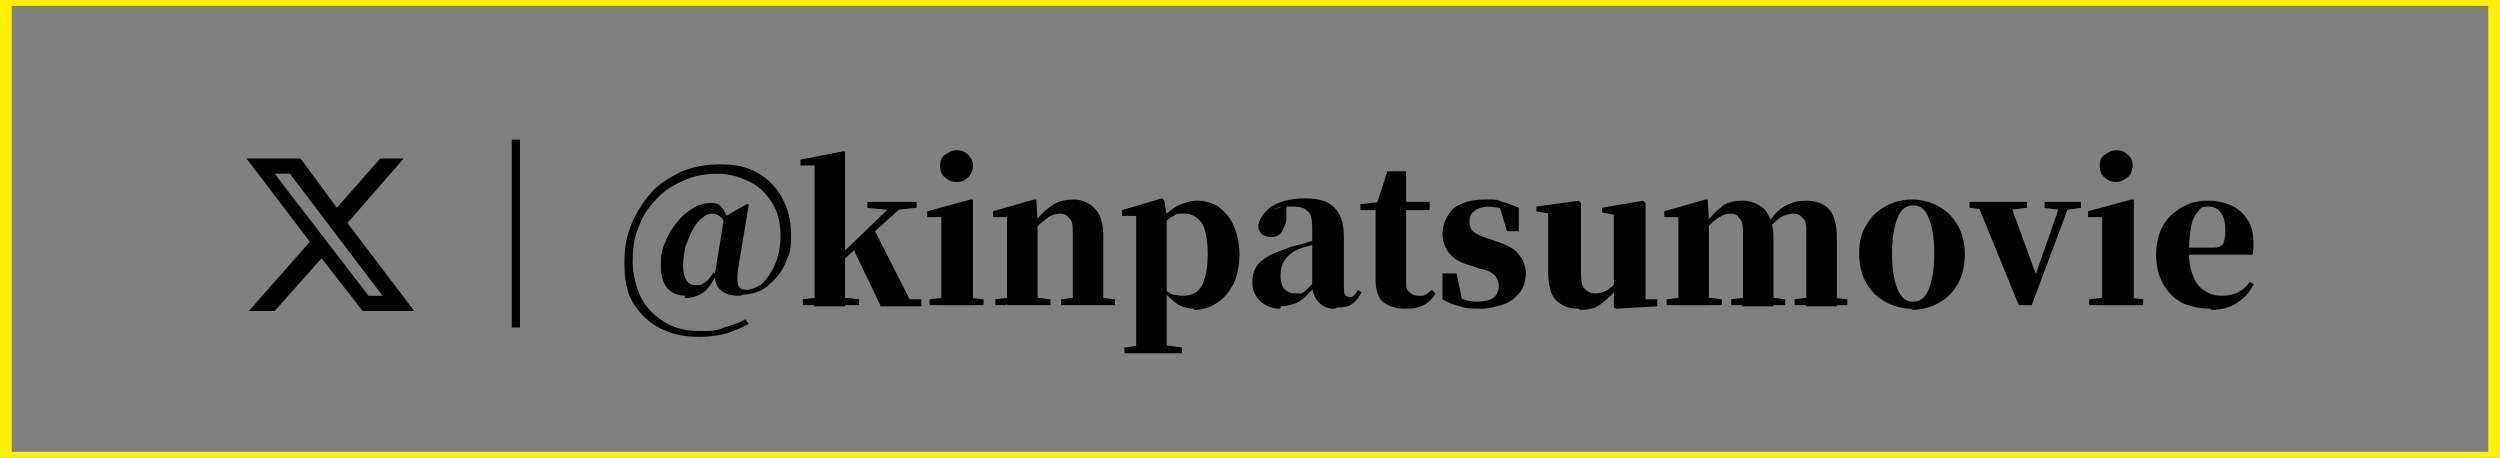
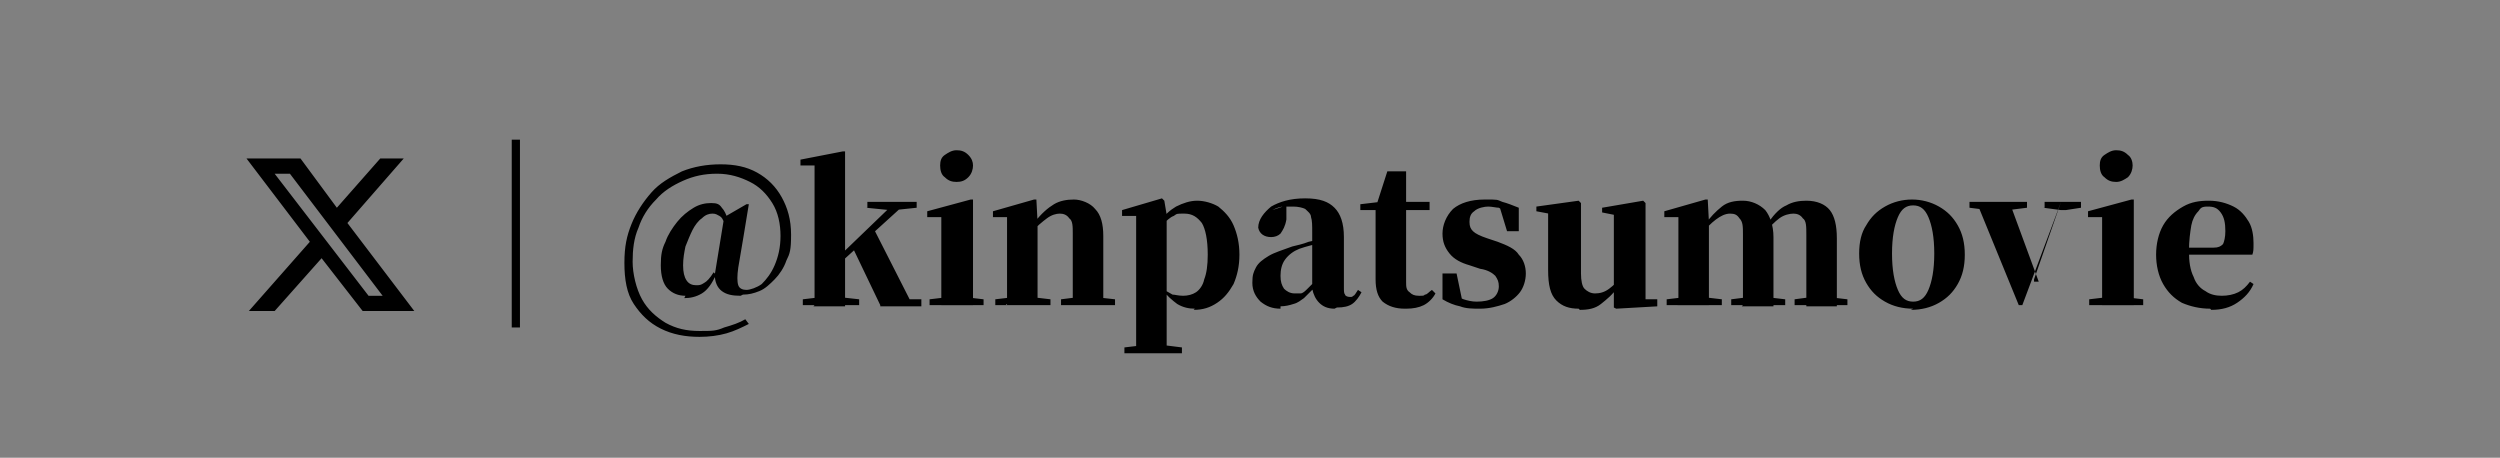
<svg xmlns="http://www.w3.org/2000/svg" id="_レイヤー_1" data-name="レイヤー_1" version="1.1" viewBox="0 0 213 39">
  <rect x="0" y="0" width="213" height="39" fill="#808080" stroke="none" />
  <defs>
    <style>
      .st0 {
        fill: none;
        stroke: #fff100;
      }
    </style>
  </defs>
-   <rect class="st0" x=".5" width="212" height="39" />
-   <path d="M32.2,13.5h2.2l-4.8,5.5,5.7,7.5h-4.4l-3.5-4.5-4,4.5h-2.2l5.2-5.9-5.4-7.1h4.6l3.1,4.2,3.7-4.2ZM31.4,25.2h1.2l-7.9-10.4h-1.3l8,10.4ZM44.3,11.9v16h-.7V11.9h.7ZM58.4,25.2c-.6,0-1.1-.2-1.5-.6-.4-.4-.6-1.1-.6-2s.1-1.4.4-2c.2-.6.6-1.2,1-1.7.4-.5.9-.9,1.4-1.2.5-.3,1-.4,1.5-.4s.7.1.9.4c.2.2.4.6.5,1l-.3.3c-.1-.3-.2-.5-.4-.6-.2-.1-.3-.2-.6-.2-.3,0-.6.1-.9.4-.3.2-.6.6-.8,1-.2.4-.4.9-.6,1.4-.1.5-.2,1-.2,1.6s.1,1,.3,1.3c.2.3.5.4.8.4s.4,0,.7-.2c.2-.1.5-.4.8-.9l.2.2h0c-.3.7-.7,1.3-1.2,1.6-.5.3-1,.4-1.5.4ZM63.1,25.2c-.7,0-1.2-.1-1.6-.4-.4-.3-.6-.8-.6-1.4h0s.8-4.9.8-4.9l1.9-1.1h.2c0,.1-.9,5.4-.9,5.4-.1.7-.1,1.2,0,1.5.1.3.4.4.7.4s.9-.2,1.3-.5c.4-.4.8-.9,1.1-1.6.3-.7.5-1.5.5-2.5s-.2-2-.7-2.8c-.5-.8-1.1-1.4-1.9-1.8-.8-.4-1.7-.7-2.8-.7s-2,.2-2.9.6c-.9.4-1.7.9-2.3,1.6-.7.7-1.2,1.5-1.5,2.4-.4.9-.5,1.9-.5,2.9s.3,2.3.8,3.2c.5.9,1.2,1.5,2,2,.9.5,1.8.7,2.9.7s1.4,0,2.1-.3c.7-.2,1.3-.4,1.8-.7l.3.4c-.6.3-1.2.6-1.9.8-.7.2-1.5.3-2.3.3-1.2,0-2.3-.2-3.3-.7-1-.5-1.7-1.2-2.3-2.1s-.8-2.1-.8-3.5.2-2.3.6-3.3c.4-1,1-1.9,1.7-2.7.7-.8,1.6-1.3,2.6-1.8,1-.4,2.1-.6,3.3-.6s2.2.2,3.1.7c.9.5,1.6,1.2,2.1,2.1.5.9.8,1.9.8,3.2s-.1,1.6-.4,2.2c-.2.6-.6,1.2-1,1.6-.4.4-.8.8-1.3,1-.5.2-.9.3-1.4.3ZM68.4,26v-.5l1.7-.2h1.3l1.8.2v.5h-4.7ZM69.4,26c0-.2,0-.4,0-.7,0-.3,0-.7,0-1,0-.4,0-.7,0-1.1v-9.1h-1.2v-.5l3.6-.7h.2c0,.1,0,2.7,0,2.7v8.7c0,.4,0,.7,0,1.1,0,.3,0,.6,0,.7h-2.7ZM70.7,23.2v-.7h.1l2.7-2.6,2.7-2.6h1l-6.5,5.9ZM75,26l-2.3-4.8,1.8-1.6,3,5.9h1v.6h-3.5ZM73.9,17.7v-.5h4.2v.5l-1.9.2h-.4s-2-.2-2-.2ZM79.2,26v-.5l1.7-.2h1.2l1.7.2v.5h-4.7ZM80.2,26c0-.3,0-.6,0-1.1,0-.5,0-.9,0-1.4,0-.5,0-.9,0-1.3v-1.3c0-.5,0-1,0-1.3,0-.4,0-.7,0-1.1h-1.2v-.5l3.7-1h.2c0,.1,0,2.7,0,2.7v3.8c0,.5,0,1,0,1.4,0,.4,0,.8,0,1.1h-2.7ZM81.5,15.5c-.4,0-.7-.1-1-.4-.3-.2-.4-.6-.4-1s.1-.7.4-.9c.3-.2.6-.4,1-.4s.7.1,1,.4.4.6.4.9-.1.7-.4,1-.6.4-1,.4ZM84.8,26v-.5l1.7-.2h1.3l1.7.2v.5h-4.6ZM85.8,26c0-.3,0-.6,0-1.1,0-.5,0-.9,0-1.4,0-.5,0-.9,0-1.3v-1.3c0-.5,0-.9,0-1.3,0-.3,0-.7,0-1.1h-1.2v-.5l3.5-1h.2c0,.1.1,1.9.1,1.9h0v4.5c0,.5,0,1,0,1.4,0,.4,0,.8,0,1.1h-2.7ZM90.4,26v-.5l1.6-.2h1.2l1.8.2v.5h-4.6ZM91.4,26c0-.3,0-.6,0-1.1,0-.4,0-.9,0-1.4,0-.5,0-.9,0-1.3v-2.3c0-.6,0-1.1-.3-1.3-.2-.3-.5-.4-.8-.4s-.7.1-1.1.4c-.4.3-.9.7-1.3,1.2v-.8s.2,0,.2,0c.6-.8,1.2-1.3,1.7-1.6.5-.3,1.1-.4,1.7-.4s1.4.3,1.8.8c.5.5.7,1.3.7,2.3v3.4c0,.5,0,1,0,1.4,0,.4,0,.8,0,1.1h-2.7ZM95.8,30.1v-.5l1.7-.2h1.6l1.6.2v.5h-4.9ZM96.8,30.1c0-.5,0-1,0-1.5,0-.5,0-.9,0-1.4,0-.4,0-.8,0-1.2v-5.2c0-.5,0-.9,0-1.3,0-.3,0-.7,0-1.1h-1.2v-.5l3.4-1,.2.2.2,1.2h0v6.6s0,1.1,0,1.1v1.2c0,.4,0,.9,0,1.4,0,.5,0,1,0,1.5h-2.7ZM101.8,26.3c-.5,0-1-.1-1.5-.4-.4-.3-.9-.7-1.2-1.2h-.2.3c.2.1.5.3.7.4.2,0,.5.1.9.1s.8-.1,1.1-.3c.3-.2.6-.6.7-1.1.2-.5.3-1.2.3-2.1,0-1.3-.2-2.2-.5-2.7-.4-.5-.8-.8-1.5-.8s-.6,0-.9.2c-.3.1-.6.4-1,.8l-.3-.2h.1c.4-.7.9-1.1,1.4-1.4.6-.3,1.2-.5,1.8-.5s1.3.2,1.8.5c.5.4,1,.9,1.3,1.6.3.7.5,1.5.5,2.5s-.2,1.8-.5,2.5c-.4.7-.8,1.2-1.4,1.6-.6.4-1.2.6-2,.6ZM109.1,26.3c-.7,0-1.2-.2-1.7-.6-.4-.4-.7-.9-.7-1.6s.1-.9.3-1.3c.2-.4.6-.7,1.1-1,.5-.3,1.2-.5,2-.8.4-.1.9-.2,1.4-.4.6-.1,1-.3,1.5-.4v.4c-.4.1-.9.2-1.3.3-.4.1-.7.2-1,.3-.5.2-.9.5-1.2.9-.3.4-.4.9-.4,1.4s.1.8.3,1.1c.2.2.5.4.9.4s.3,0,.5,0c.2,0,.4-.2.6-.4.2-.2.5-.5.9-.9l.3.9h-.7c-.3.3-.6.6-.8.8-.3.2-.5.4-.9.5-.3.1-.7.2-1.1.2ZM113.7,26.3c-.6,0-1-.2-1.3-.5-.3-.3-.5-.7-.6-1.2h0v-4.8c0-.6,0-1-.1-1.3,0-.3-.3-.5-.5-.7-.2-.1-.6-.2-1-.2s-.5,0-.8,0c-.3,0-.6.1-1,.3l1.2-.4v1.2c-.1.6-.3.9-.5,1.2-.2.2-.5.3-.8.3-.6,0-1-.3-1.1-.8,0-.7.5-1.3,1.1-1.8.7-.4,1.6-.7,2.9-.7s2,.3,2.5.8c.5.5.8,1.3.8,2.5v4.3c0,.3,0,.5.1.6,0,.1.2.2.4.2s.2,0,.3-.1c.1,0,.2-.2.4-.5l.3.2c-.2.4-.5.8-.8,1-.3.2-.7.3-1.3.3ZM118.6,17.9v-.7h3.2v.7h-3.2ZM119.7,26.3c-.8,0-1.4-.2-1.9-.6-.4-.4-.6-1-.6-1.9v-.9c0-.3,0-.6,0-.9v-4.1h-1.3v-.5l1.7-.2-.3.2.9-2.8h1.6v2.9s0,.2,0,.2v6.3c0,.4,0,.7.3.9.2.2.4.3.8.3s.4,0,.5-.1c.2,0,.3-.2.6-.4l.3.3c-.2.4-.6.8-1,1-.4.2-.9.3-1.5.3ZM126.1,26.3c-.6,0-1.2,0-1.7-.2-.5-.1-1-.3-1.5-.6v-2.2h1.2l.5,2.4h-.9v-.7c.4.2.7.4,1,.5.3.1.7.2,1.1.2.6,0,1.1-.1,1.4-.3.3-.2.5-.6.5-1s-.1-.6-.3-.9c-.2-.2-.6-.5-1.3-.6l-.9-.3c-.7-.2-1.3-.5-1.7-1s-.6-1-.6-1.7.3-1.5.9-2.1c.6-.5,1.5-.8,2.7-.8s1,0,1.5.2c.4.1.9.3,1.4.5v2h-1l-.7-2.3.8.3v.5c-.3-.2-.6-.4-.8-.5-.2,0-.6-.1-.9-.1s-.9.1-1.2.4c-.3.2-.4.5-.4.9s.1.6.3.8c.2.2.6.4,1.2.6l.9.3c.8.3,1.5.6,1.8,1.1.4.4.6,1,.6,1.6s-.2,1.2-.5,1.6c-.3.4-.8.8-1.3,1-.6.2-1.3.4-2.1.4ZM134.5,26.3c-.8,0-1.4-.2-1.9-.7-.5-.5-.7-1.3-.7-2.6v-5.1s.6.4.6.4l-1.6-.3v-.4l3.6-.5.2.2v2.5c0,0,0,3.5,0,3.5,0,.6.1,1.1.3,1.3.2.2.5.4.9.4s.8-.1,1.2-.4c.4-.3.7-.6,1-1l.6.9h-.9c-.4.6-.9,1-1.4,1.4-.5.4-1.1.5-1.8.5ZM137.5,26.2v-1.9c0,0,0,0,0,0v-6c0,0-1-.2-1-.2v-.4l3.5-.6.2.2v2.5c0,0,0,5.7,0,5.7h1v.6l-3.5.2ZM142,26v-.5l1.7-.2h1.3l1.7.2v.5h-4.6ZM143,26c0-.3,0-.6,0-1.1,0-.5,0-.9,0-1.4,0-.5,0-.9,0-1.3v-1.3c0-.5,0-.9,0-1.3,0-.3,0-.7,0-1.1h-1.2v-.5l3.5-1h.2c0,.1.1,1.9.1,1.9h0v4.6c0,.5,0,1,0,1.4,0,.4,0,.8,0,1.1h-2.7ZM147.5,26v-.5l1.6-.2h1.3l1.7.2v.5h-4.6ZM148.5,26c0-.3,0-.6,0-1.1,0-.4,0-.9,0-1.4,0-.5,0-.9,0-1.3v-2.2c0-.7,0-1.1-.3-1.4-.2-.3-.4-.4-.8-.4s-.8.2-1.2.5c-.4.3-.8.7-1.2,1.2v-.8s.3,0,.3,0c.4-.6.9-1.1,1.4-1.5.5-.4,1.1-.5,1.8-.5s1.4.3,1.9.8c.4.5.7,1.3.7,2.3v3.4c0,.5,0,1,0,1.4,0,.4,0,.8,0,1.1h-2.7ZM152.9,26v-.5l1.5-.2h1.3l1.7.2v.5h-4.5ZM153.9,26c0-.3,0-.6,0-1.1,0-.4,0-.9,0-1.4,0-.5,0-.9,0-1.3v-2.2c0-.7,0-1.2-.3-1.4-.2-.3-.5-.4-.8-.4s-.8.1-1.2.4c-.4.3-.8.7-1.2,1.2v-.9c0,0,.3,0,.3,0,.5-.7,1-1.2,1.5-1.4.5-.3,1.1-.4,1.7-.4.9,0,1.6.3,2,.8.4.5.6,1.3.6,2.4v3.3c0,.5,0,1,0,1.4,0,.4,0,.8,0,1.1h-2.6ZM163,26.3c-.9,0-1.7-.2-2.4-.6-.7-.4-1.2-.9-1.6-1.6s-.6-1.5-.6-2.5.2-1.8.6-2.4c.4-.7.9-1.2,1.6-1.6.7-.4,1.5-.6,2.3-.6s1.6.2,2.3.6c.7.4,1.2.9,1.6,1.6.4.7.6,1.5.6,2.5s-.2,1.8-.6,2.5c-.4.7-.9,1.2-1.6,1.6-.7.4-1.5.6-2.4.6ZM163,25.7c.6,0,1-.3,1.3-1,.3-.7.5-1.7.5-3.1s-.2-2.4-.5-3.1c-.3-.7-.7-1-1.3-1s-1,.3-1.3,1c-.3.7-.5,1.7-.5,3.1s.2,2.4.5,3.1c.3.7.7,1,1.3,1ZM172,26l-3.6-8.8h2.8l2.5,6.8h-.4v-.2c0,0,2.3-6.6,2.3-6.6h.8l-3.3,8.8h-1.1ZM167.8,17.7v-.5h4.9v.5l-1.6.2h-1.7l-1.6-.2ZM174.2,17.7v-.5h3.1v.5l-1.3.2h-.4l-1.5-.2ZM178,26v-.5l1.7-.2h1.2l1.7.2v.5h-4.7ZM179.1,26c0-.3,0-.6,0-1.1,0-.5,0-.9,0-1.4,0-.5,0-.9,0-1.3v-1.3c0-.5,0-1,0-1.3,0-.4,0-.7,0-1.1h-1.2v-.5l3.7-1h.2c0,.1,0,2.7,0,2.7v3.8c0,.5,0,1,0,1.4,0,.4,0,.8,0,1.1h-2.7ZM180.3,15.5c-.4,0-.7-.1-1-.4-.3-.2-.4-.6-.4-1s.1-.7.4-.9c.3-.2.6-.4,1-.4s.7.1,1,.4c.3.2.4.6.4.9s-.1.7-.4,1c-.3.2-.6.4-1,.4ZM188.3,26.3c-.9,0-1.7-.2-2.4-.5-.7-.4-1.2-.9-1.6-1.6-.4-.7-.6-1.6-.6-2.5s.2-1.8.6-2.5c.4-.7,1-1.2,1.7-1.6.7-.4,1.4-.5,2.2-.5s1.5.2,2.1.5c.6.3,1,.8,1.3,1.3.3.5.4,1.2.4,1.8s0,.7-.1,1h-7.1v-.6h3.8c.4,0,.6-.1.8-.3.1-.2.2-.6.2-1.1,0-.7-.1-1.2-.4-1.6s-.6-.5-1.1-.5-.6.1-.8.4c-.3.3-.5.7-.6,1.2-.1.6-.2,1.3-.2,2.2s.1,1.6.4,2.2c.2.6.6,1,1,1.2.4.3.9.4,1.4.4s1-.1,1.4-.3c.4-.2.7-.5,1-.9l.3.2c-.3.7-.8,1.2-1.4,1.6-.6.4-1.3.6-2.2.6Z" />
+   <path d="M32.2,13.5h2.2l-4.8,5.5,5.7,7.5h-4.4l-3.5-4.5-4,4.5h-2.2l5.2-5.9-5.4-7.1h4.6l3.1,4.2,3.7-4.2ZM31.4,25.2h1.2l-7.9-10.4h-1.3l8,10.4ZM44.3,11.9v16h-.7V11.9h.7ZM58.4,25.2c-.6,0-1.1-.2-1.5-.6-.4-.4-.6-1.1-.6-2s.1-1.4.4-2c.2-.6.6-1.2,1-1.7.4-.5.9-.9,1.4-1.2.5-.3,1-.4,1.5-.4s.7.1.9.4c.2.2.4.6.5,1l-.3.3c-.1-.3-.2-.5-.4-.6-.2-.1-.3-.2-.6-.2-.3,0-.6.1-.9.4-.3.2-.6.6-.8,1-.2.4-.4.9-.6,1.4-.1.5-.2,1-.2,1.6s.1,1,.3,1.3c.2.3.5.4.8.4s.4,0,.7-.2c.2-.1.5-.4.8-.9l.2.2h0c-.3.7-.7,1.3-1.2,1.6-.5.3-1,.4-1.5.4ZM63.1,25.2c-.7,0-1.2-.1-1.6-.4-.4-.3-.6-.8-.6-1.4h0s.8-4.9.8-4.9l1.9-1.1h.2c0,.1-.9,5.4-.9,5.4-.1.7-.1,1.2,0,1.5.1.3.4.4.7.4s.9-.2,1.3-.5c.4-.4.8-.9,1.1-1.6.3-.7.5-1.5.5-2.5s-.2-2-.7-2.8c-.5-.8-1.1-1.4-1.9-1.8-.8-.4-1.7-.7-2.8-.7s-2,.2-2.9.6c-.9.4-1.7.9-2.3,1.6-.7.7-1.2,1.5-1.5,2.4-.4.9-.5,1.9-.5,2.9s.3,2.3.8,3.2c.5.9,1.2,1.5,2,2,.9.5,1.8.7,2.9.7s1.4,0,2.1-.3c.7-.2,1.3-.4,1.8-.7l.3.4c-.6.3-1.2.6-1.9.8-.7.2-1.5.3-2.3.3-1.2,0-2.3-.2-3.3-.7-1-.5-1.7-1.2-2.3-2.1s-.8-2.1-.8-3.5.2-2.3.6-3.3c.4-1,1-1.9,1.7-2.7.7-.8,1.6-1.3,2.6-1.8,1-.4,2.1-.6,3.3-.6s2.2.2,3.1.7c.9.5,1.6,1.2,2.1,2.1.5.9.8,1.9.8,3.2s-.1,1.6-.4,2.2c-.2.6-.6,1.2-1,1.6-.4.4-.8.8-1.3,1-.5.2-.9.3-1.4.3ZM68.4,26v-.5l1.7-.2h1.3l1.8.2v.5h-4.7ZM69.4,26c0-.2,0-.4,0-.7,0-.3,0-.7,0-1,0-.4,0-.7,0-1.1v-9.1h-1.2v-.5l3.6-.7h.2c0,.1,0,2.7,0,2.7v8.7c0,.4,0,.7,0,1.1,0,.3,0,.6,0,.7h-2.7ZM70.7,23.2v-.7h.1l2.7-2.6,2.7-2.6h1l-6.5,5.9ZM75,26l-2.3-4.8,1.8-1.6,3,5.9h1v.6h-3.5ZM73.9,17.7v-.5h4.2v.5l-1.9.2h-.4s-2-.2-2-.2ZM79.2,26v-.5l1.7-.2h1.2l1.7.2v.5h-4.7ZM80.2,26c0-.3,0-.6,0-1.1,0-.5,0-.9,0-1.4,0-.5,0-.9,0-1.3v-1.3c0-.5,0-1,0-1.3,0-.4,0-.7,0-1.1h-1.2v-.5l3.7-1h.2c0,.1,0,2.7,0,2.7v3.8c0,.5,0,1,0,1.4,0,.4,0,.8,0,1.1h-2.7ZM81.5,15.5c-.4,0-.7-.1-1-.4-.3-.2-.4-.6-.4-1s.1-.7.4-.9c.3-.2.6-.4,1-.4s.7.1,1,.4.4.6.4.9-.1.7-.4,1-.6.4-1,.4ZM84.8,26v-.5l1.7-.2h1.3l1.7.2v.5h-4.6ZM85.8,26c0-.3,0-.6,0-1.1,0-.5,0-.9,0-1.4,0-.5,0-.9,0-1.3v-1.3c0-.5,0-.9,0-1.3,0-.3,0-.7,0-1.1h-1.2v-.5l3.5-1h.2c0,.1.1,1.9.1,1.9h0v4.5c0,.5,0,1,0,1.4,0,.4,0,.8,0,1.1h-2.7ZM90.4,26v-.5l1.6-.2h1.2l1.8.2v.5h-4.6ZM91.4,26c0-.3,0-.6,0-1.1,0-.4,0-.9,0-1.4,0-.5,0-.9,0-1.3v-2.3c0-.6,0-1.1-.3-1.3-.2-.3-.5-.4-.8-.4s-.7.1-1.1.4c-.4.3-.9.7-1.3,1.2v-.8s.2,0,.2,0c.6-.8,1.2-1.3,1.7-1.6.5-.3,1.1-.4,1.7-.4s1.4.3,1.8.8c.5.5.7,1.3.7,2.3v3.4c0,.5,0,1,0,1.4,0,.4,0,.8,0,1.1h-2.7ZM95.8,30.1v-.5l1.7-.2h1.6l1.6.2v.5h-4.9ZM96.8,30.1c0-.5,0-1,0-1.5,0-.5,0-.9,0-1.4,0-.4,0-.8,0-1.2v-5.2c0-.5,0-.9,0-1.3,0-.3,0-.7,0-1.1h-1.2v-.5l3.4-1,.2.2.2,1.2h0v6.6s0,1.1,0,1.1v1.2c0,.4,0,.9,0,1.4,0,.5,0,1,0,1.5h-2.7ZM101.8,26.3c-.5,0-1-.1-1.5-.4-.4-.3-.9-.7-1.2-1.2h-.2.3c.2.1.5.3.7.4.2,0,.5.1.9.1s.8-.1,1.1-.3c.3-.2.6-.6.7-1.1.2-.5.3-1.2.3-2.1,0-1.3-.2-2.2-.5-2.7-.4-.5-.8-.8-1.5-.8s-.6,0-.9.2c-.3.1-.6.4-1,.8l-.3-.2h.1c.4-.7.9-1.1,1.4-1.4.6-.3,1.2-.5,1.8-.5s1.3.2,1.8.5c.5.4,1,.9,1.3,1.6.3.7.5,1.5.5,2.5s-.2,1.8-.5,2.5c-.4.7-.8,1.2-1.4,1.6-.6.4-1.2.6-2,.6ZM109.1,26.3c-.7,0-1.2-.2-1.7-.6-.4-.4-.7-.9-.7-1.6s.1-.9.3-1.3c.2-.4.6-.7,1.1-1,.5-.3,1.2-.5,2-.8.4-.1.9-.2,1.4-.4.6-.1,1-.3,1.5-.4v.4c-.4.1-.9.2-1.3.3-.4.1-.7.2-1,.3-.5.2-.9.5-1.2.9-.3.4-.4.9-.4,1.4s.1.8.3,1.1c.2.2.5.4.9.4s.3,0,.5,0c.2,0,.4-.2.6-.4.2-.2.5-.5.9-.9l.3.9h-.7c-.3.3-.6.6-.8.8-.3.2-.5.4-.9.5-.3.1-.7.2-1.1.2ZM113.7,26.3c-.6,0-1-.2-1.3-.5-.3-.3-.5-.7-.6-1.2h0v-4.8c0-.6,0-1-.1-1.3,0-.3-.3-.5-.5-.7-.2-.1-.6-.2-1-.2s-.5,0-.8,0c-.3,0-.6.1-1,.3l1.2-.4v1.2c-.1.6-.3.9-.5,1.2-.2.2-.5.3-.8.3-.6,0-1-.3-1.1-.8,0-.7.5-1.3,1.1-1.8.7-.4,1.6-.7,2.9-.7s2,.3,2.5.8c.5.5.8,1.3.8,2.5v4.3c0,.3,0,.5.1.6,0,.1.2.2.4.2s.2,0,.3-.1c.1,0,.2-.2.4-.5l.3.2c-.2.4-.5.8-.8,1-.3.2-.7.3-1.3.3ZM118.6,17.9v-.7h3.2v.7h-3.2ZM119.7,26.3c-.8,0-1.4-.2-1.9-.6-.4-.4-.6-1-.6-1.9v-.9c0-.3,0-.6,0-.9v-4.1h-1.3v-.5l1.7-.2-.3.2.9-2.8h1.6v2.9s0,.2,0,.2v6.3c0,.4,0,.7.3.9.2.2.4.3.8.3s.4,0,.5-.1c.2,0,.3-.2.6-.4l.3.3c-.2.4-.6.8-1,1-.4.2-.9.3-1.5.3ZM126.1,26.3c-.6,0-1.2,0-1.7-.2-.5-.1-1-.3-1.5-.6v-2.2h1.2l.5,2.4h-.9v-.7c.4.2.7.4,1,.5.3.1.7.2,1.1.2.6,0,1.1-.1,1.4-.3.3-.2.5-.6.5-1s-.1-.6-.3-.9c-.2-.2-.6-.5-1.3-.6l-.9-.3c-.7-.2-1.3-.5-1.7-1s-.6-1-.6-1.7.3-1.5.9-2.1c.6-.5,1.5-.8,2.7-.8s1,0,1.5.2c.4.1.9.3,1.4.5v2h-1l-.7-2.3.8.3v.5c-.3-.2-.6-.4-.8-.5-.2,0-.6-.1-.9-.1s-.9.1-1.2.4c-.3.2-.4.5-.4.9s.1.6.3.8c.2.2.6.4,1.2.6l.9.3c.8.3,1.5.6,1.8,1.1.4.4.6,1,.6,1.6s-.2,1.2-.5,1.6c-.3.4-.8.8-1.3,1-.6.2-1.3.4-2.1.4ZM134.5,26.3c-.8,0-1.4-.2-1.9-.7-.5-.5-.7-1.3-.7-2.6v-5.1s.6.4.6.4l-1.6-.3v-.4l3.6-.5.2.2v2.5c0,0,0,3.5,0,3.5,0,.6.1,1.1.3,1.3.2.2.5.4.9.4s.8-.1,1.2-.4c.4-.3.7-.6,1-1l.6.9h-.9c-.4.6-.9,1-1.4,1.4-.5.4-1.1.5-1.8.5ZM137.5,26.2v-1.9c0,0,0,0,0,0v-6c0,0-1-.2-1-.2v-.4l3.5-.6.2.2v2.5c0,0,0,5.7,0,5.7h1v.6l-3.5.2ZM142,26v-.5l1.7-.2h1.3l1.7.2v.5h-4.6ZM143,26c0-.3,0-.6,0-1.1,0-.5,0-.9,0-1.4,0-.5,0-.9,0-1.3v-1.3c0-.5,0-.9,0-1.3,0-.3,0-.7,0-1.1h-1.2v-.5l3.5-1h.2c0,.1.1,1.9.1,1.9h0v4.6c0,.5,0,1,0,1.4,0,.4,0,.8,0,1.1h-2.7ZM147.5,26v-.5l1.6-.2h1.3l1.7.2v.5h-4.6ZM148.5,26c0-.3,0-.6,0-1.1,0-.4,0-.9,0-1.4,0-.5,0-.9,0-1.3v-2.2c0-.7,0-1.1-.3-1.4-.2-.3-.4-.4-.8-.4s-.8.2-1.2.5c-.4.3-.8.7-1.2,1.2v-.8s.3,0,.3,0c.4-.6.9-1.1,1.4-1.5.5-.4,1.1-.5,1.8-.5s1.4.3,1.9.8c.4.5.7,1.3.7,2.3v3.4c0,.5,0,1,0,1.4,0,.4,0,.8,0,1.1h-2.7ZM152.9,26v-.5l1.5-.2h1.3l1.7.2v.5h-4.5ZM153.9,26c0-.3,0-.6,0-1.1,0-.4,0-.9,0-1.4,0-.5,0-.9,0-1.3v-2.2c0-.7,0-1.2-.3-1.4-.2-.3-.5-.4-.8-.4s-.8.1-1.2.4c-.4.3-.8.7-1.2,1.2v-.9c0,0,.3,0,.3,0,.5-.7,1-1.2,1.5-1.4.5-.3,1.1-.4,1.7-.4.9,0,1.6.3,2,.8.4.5.6,1.3.6,2.4v3.3c0,.5,0,1,0,1.4,0,.4,0,.8,0,1.1h-2.6ZM163,26.3c-.9,0-1.7-.2-2.4-.6-.7-.4-1.2-.9-1.6-1.6s-.6-1.5-.6-2.5.2-1.8.6-2.4c.4-.7.9-1.2,1.6-1.6.7-.4,1.5-.6,2.3-.6s1.6.2,2.3.6c.7.4,1.2.9,1.6,1.6.4.7.6,1.5.6,2.5s-.2,1.8-.6,2.5c-.4.7-.9,1.2-1.6,1.6-.7.4-1.5.6-2.4.6ZM163,25.7c.6,0,1-.3,1.3-1,.3-.7.5-1.7.5-3.1s-.2-2.4-.5-3.1c-.3-.7-.7-1-1.3-1s-1,.3-1.3,1c-.3.7-.5,1.7-.5,3.1s.2,2.4.5,3.1c.3.7.7,1,1.3,1ZM172,26l-3.6-8.8h2.8l2.5,6.8h-.4v-.2c0,0,2.3-6.6,2.3-6.6l-3.3,8.8h-1.1ZM167.8,17.7v-.5h4.9v.5l-1.6.2h-1.7l-1.6-.2ZM174.2,17.7v-.5h3.1v.5l-1.3.2h-.4l-1.5-.2ZM178,26v-.5l1.7-.2h1.2l1.7.2v.5h-4.7ZM179.1,26c0-.3,0-.6,0-1.1,0-.5,0-.9,0-1.4,0-.5,0-.9,0-1.3v-1.3c0-.5,0-1,0-1.3,0-.4,0-.7,0-1.1h-1.2v-.5l3.7-1h.2c0,.1,0,2.7,0,2.7v3.8c0,.5,0,1,0,1.4,0,.4,0,.8,0,1.1h-2.7ZM180.3,15.5c-.4,0-.7-.1-1-.4-.3-.2-.4-.6-.4-1s.1-.7.4-.9c.3-.2.6-.4,1-.4s.7.1,1,.4c.3.2.4.6.4.9s-.1.7-.4,1c-.3.2-.6.4-1,.4ZM188.3,26.3c-.9,0-1.7-.2-2.4-.5-.7-.4-1.2-.9-1.6-1.6-.4-.7-.6-1.6-.6-2.5s.2-1.8.6-2.5c.4-.7,1-1.2,1.7-1.6.7-.4,1.4-.5,2.2-.5s1.5.2,2.1.5c.6.3,1,.8,1.3,1.3.3.5.4,1.2.4,1.8s0,.7-.1,1h-7.1v-.6h3.8c.4,0,.6-.1.8-.3.1-.2.2-.6.2-1.1,0-.7-.1-1.2-.4-1.6s-.6-.5-1.1-.5-.6.1-.8.4c-.3.3-.5.7-.6,1.2-.1.6-.2,1.3-.2,2.2s.1,1.6.4,2.2c.2.6.6,1,1,1.2.4.3.9.4,1.4.4s1-.1,1.4-.3c.4-.2.7-.5,1-.9l.3.2c-.3.7-.8,1.2-1.4,1.6-.6.4-1.3.6-2.2.6Z" />
</svg>